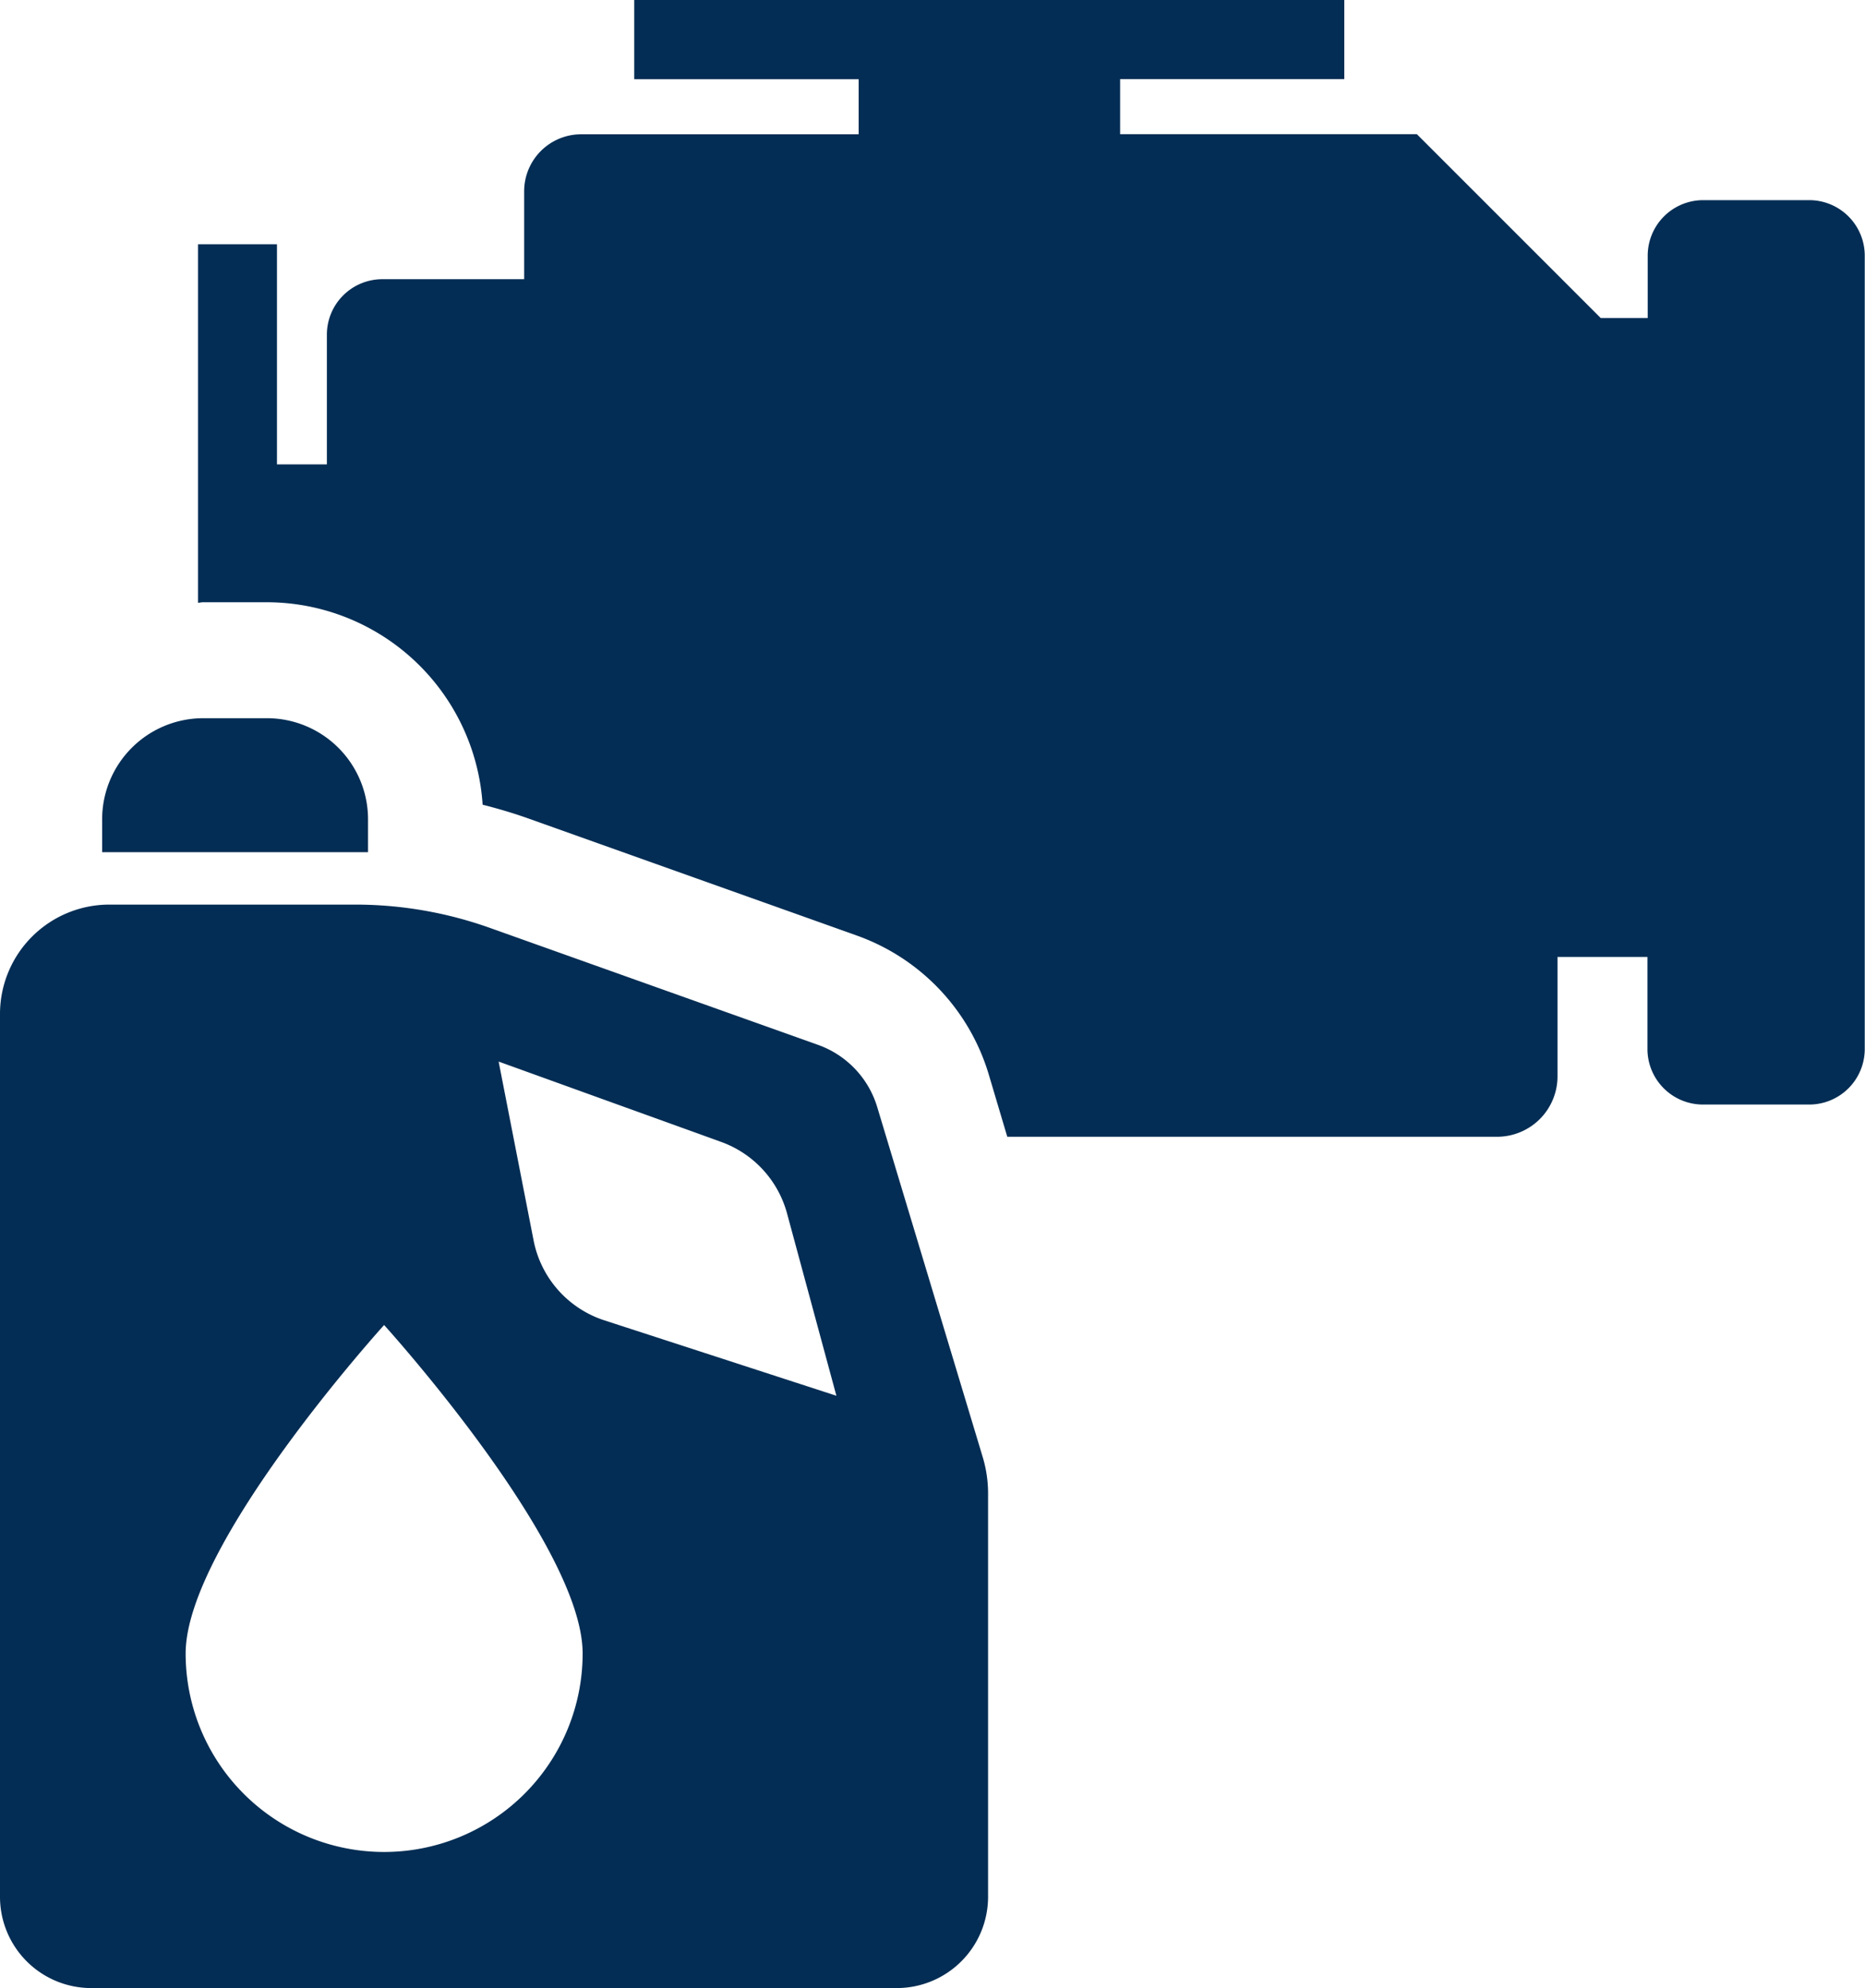
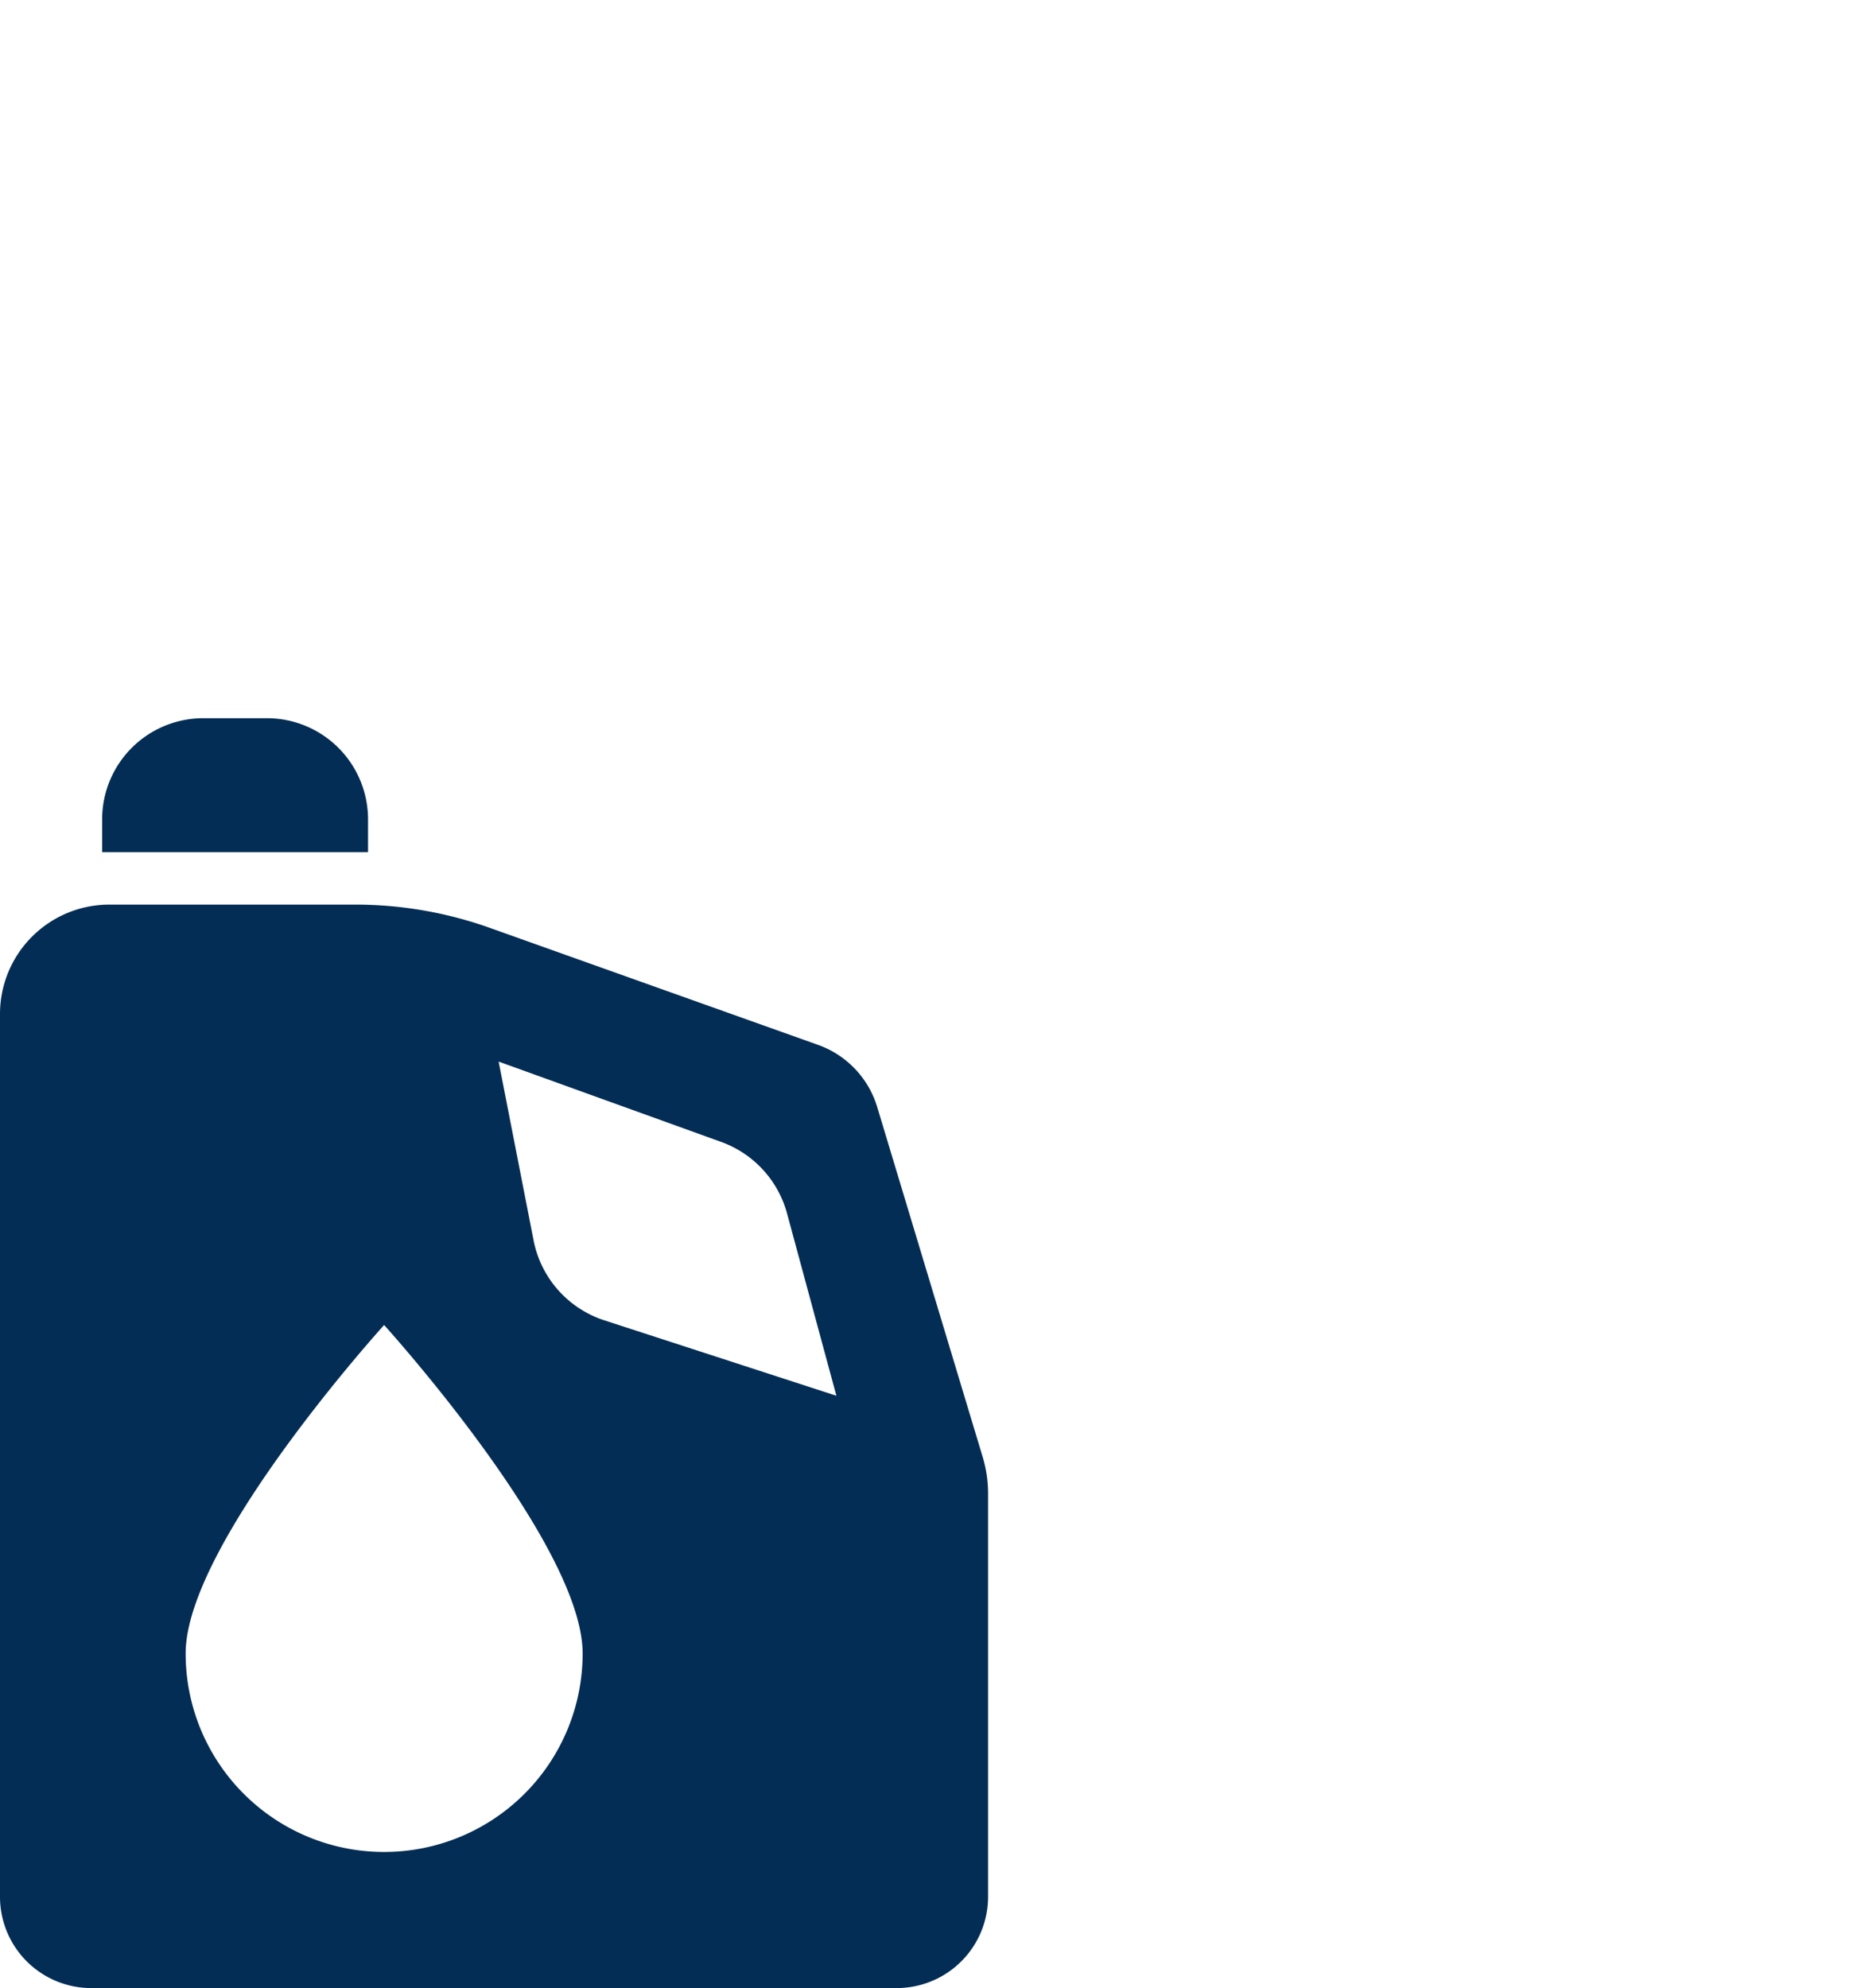
<svg xmlns="http://www.w3.org/2000/svg" width="29.817" height="31.787" viewBox="0 0 29.817 31.787">
  <defs>
    <clipPath id="a">
      <rect width="29.817" height="31.787" fill="none" />
    </clipPath>
  </defs>
  <g transform="translate(0 0)">
    <g transform="translate(0 0)" clip-path="url(#a)">
      <path d="M15.711,30.932l-1.686-5.594a1.522,1.522,0,0,0-.946-.995L7.828,22.471A6.413,6.413,0,0,0,5.678,22.1H1.749A1.749,1.749,0,0,0,0,23.849V37.964a1.459,1.459,0,0,0,1.459,1.459H14.337a1.46,1.46,0,0,0,1.46-1.459V31.515a2.022,2.022,0,0,0-.086-.583m-9.57,6.315a3.173,3.173,0,0,1-3.173-3.174c0-1.753,3.173-5.251,3.173-5.251s3.174,3.5,3.174,5.251a3.174,3.174,0,0,1-3.174,3.174m3.521-8.5a1.683,1.683,0,0,1-1.131-1.277l-.559-2.86,3.559,1.285a1.683,1.683,0,0,1,1.052,1.143l.789,2.915Z" transform="translate(0 -7.637)" fill="#032d54" />
      <path d="M6.746,19.159a1.617,1.617,0,0,0-1.612-1.612H4.106a1.617,1.617,0,0,0-1.611,1.612v.53H6.746Z" transform="translate(-0.862 -6.064)" fill="#032d54" />
-       <path d="M30.6,3.2H28.9a.888.888,0,0,0-.885.885v1h-.751l-2.94-2.94H19.58v-.88h3.584V0H11.812V1.267H15.4v.88H10.964a.912.912,0,0,0-.912.912V4.464H7.783a.887.887,0,0,0-.885.885V7.425H6.1V3.906H4.838V9.637c.027,0,.051-.008.078-.008H5.945a3.461,3.461,0,0,1,3.443,3.237c.248.063.493.135.736.222l5.252,1.872a3.389,3.389,0,0,1,2.1,2.206l.3,1.009h7.831a.966.966,0,0,0,.966-.965V15.3h1.438v1.475a.888.888,0,0,0,.885.885H30.6a.888.888,0,0,0,.885-.885V4.083A.888.888,0,0,0,30.6,3.2" transform="translate(-1.672 0)" fill="#032d54" />
    </g>
  </g>
</svg>